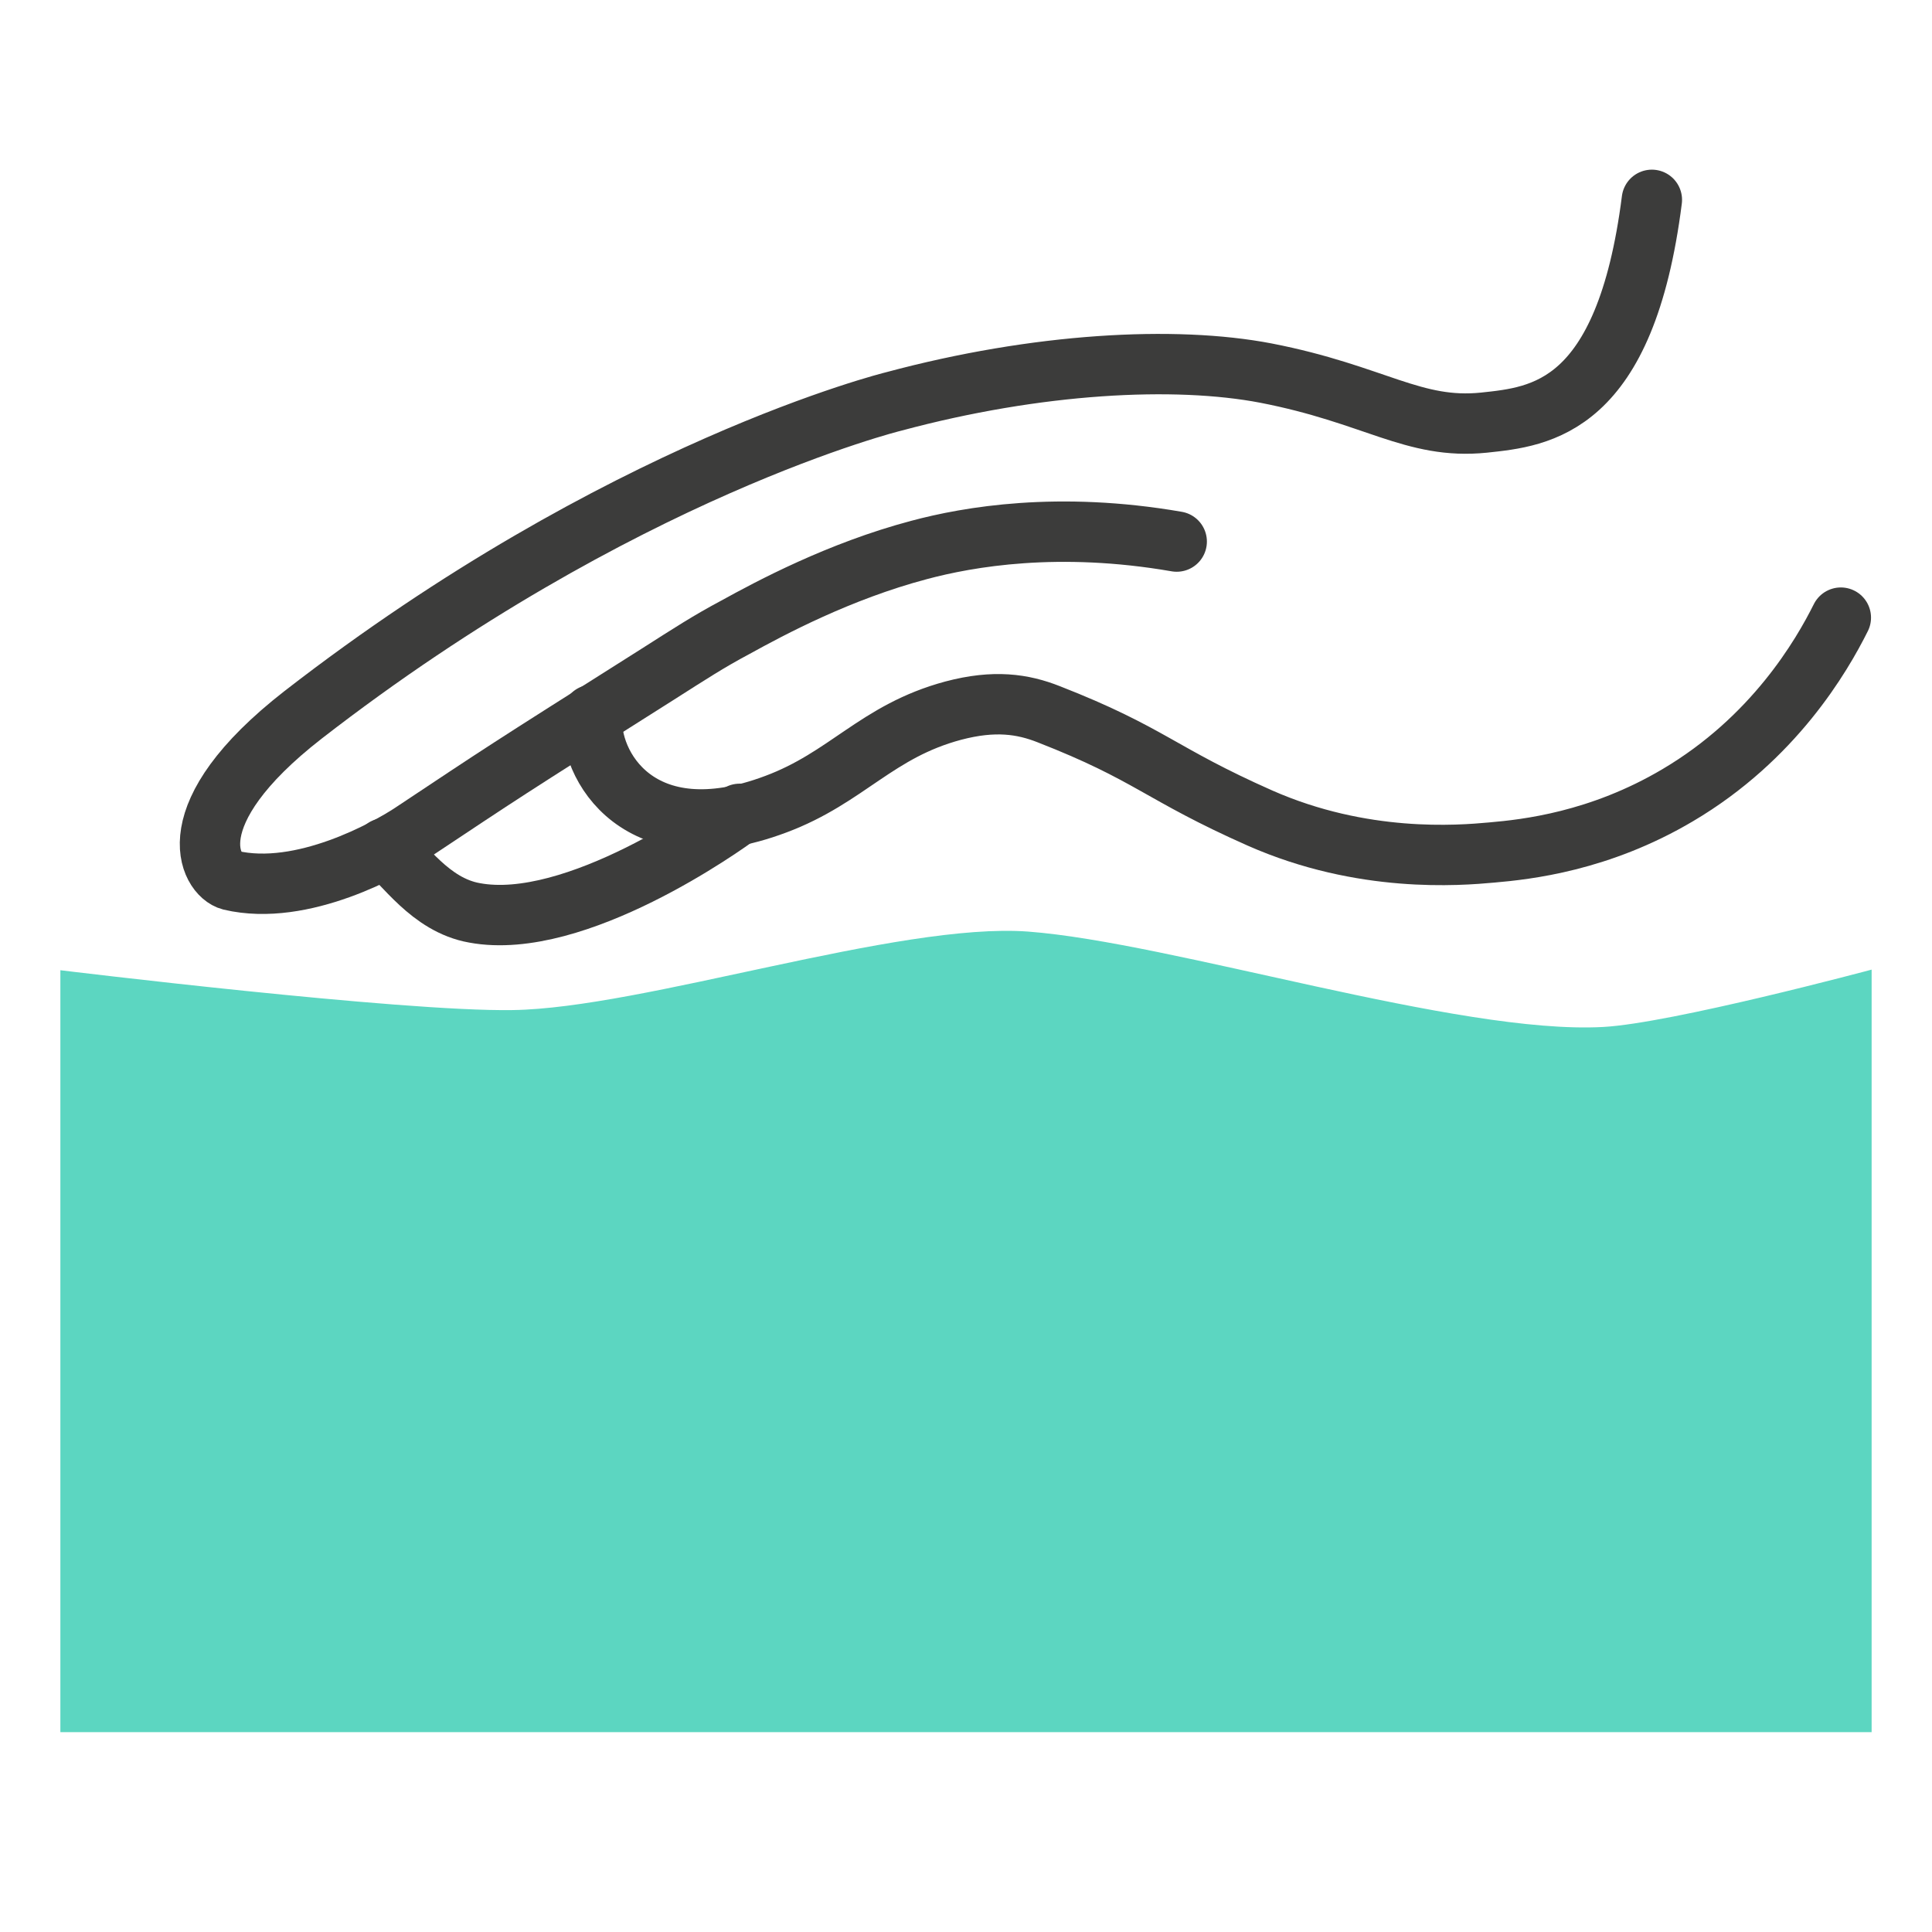
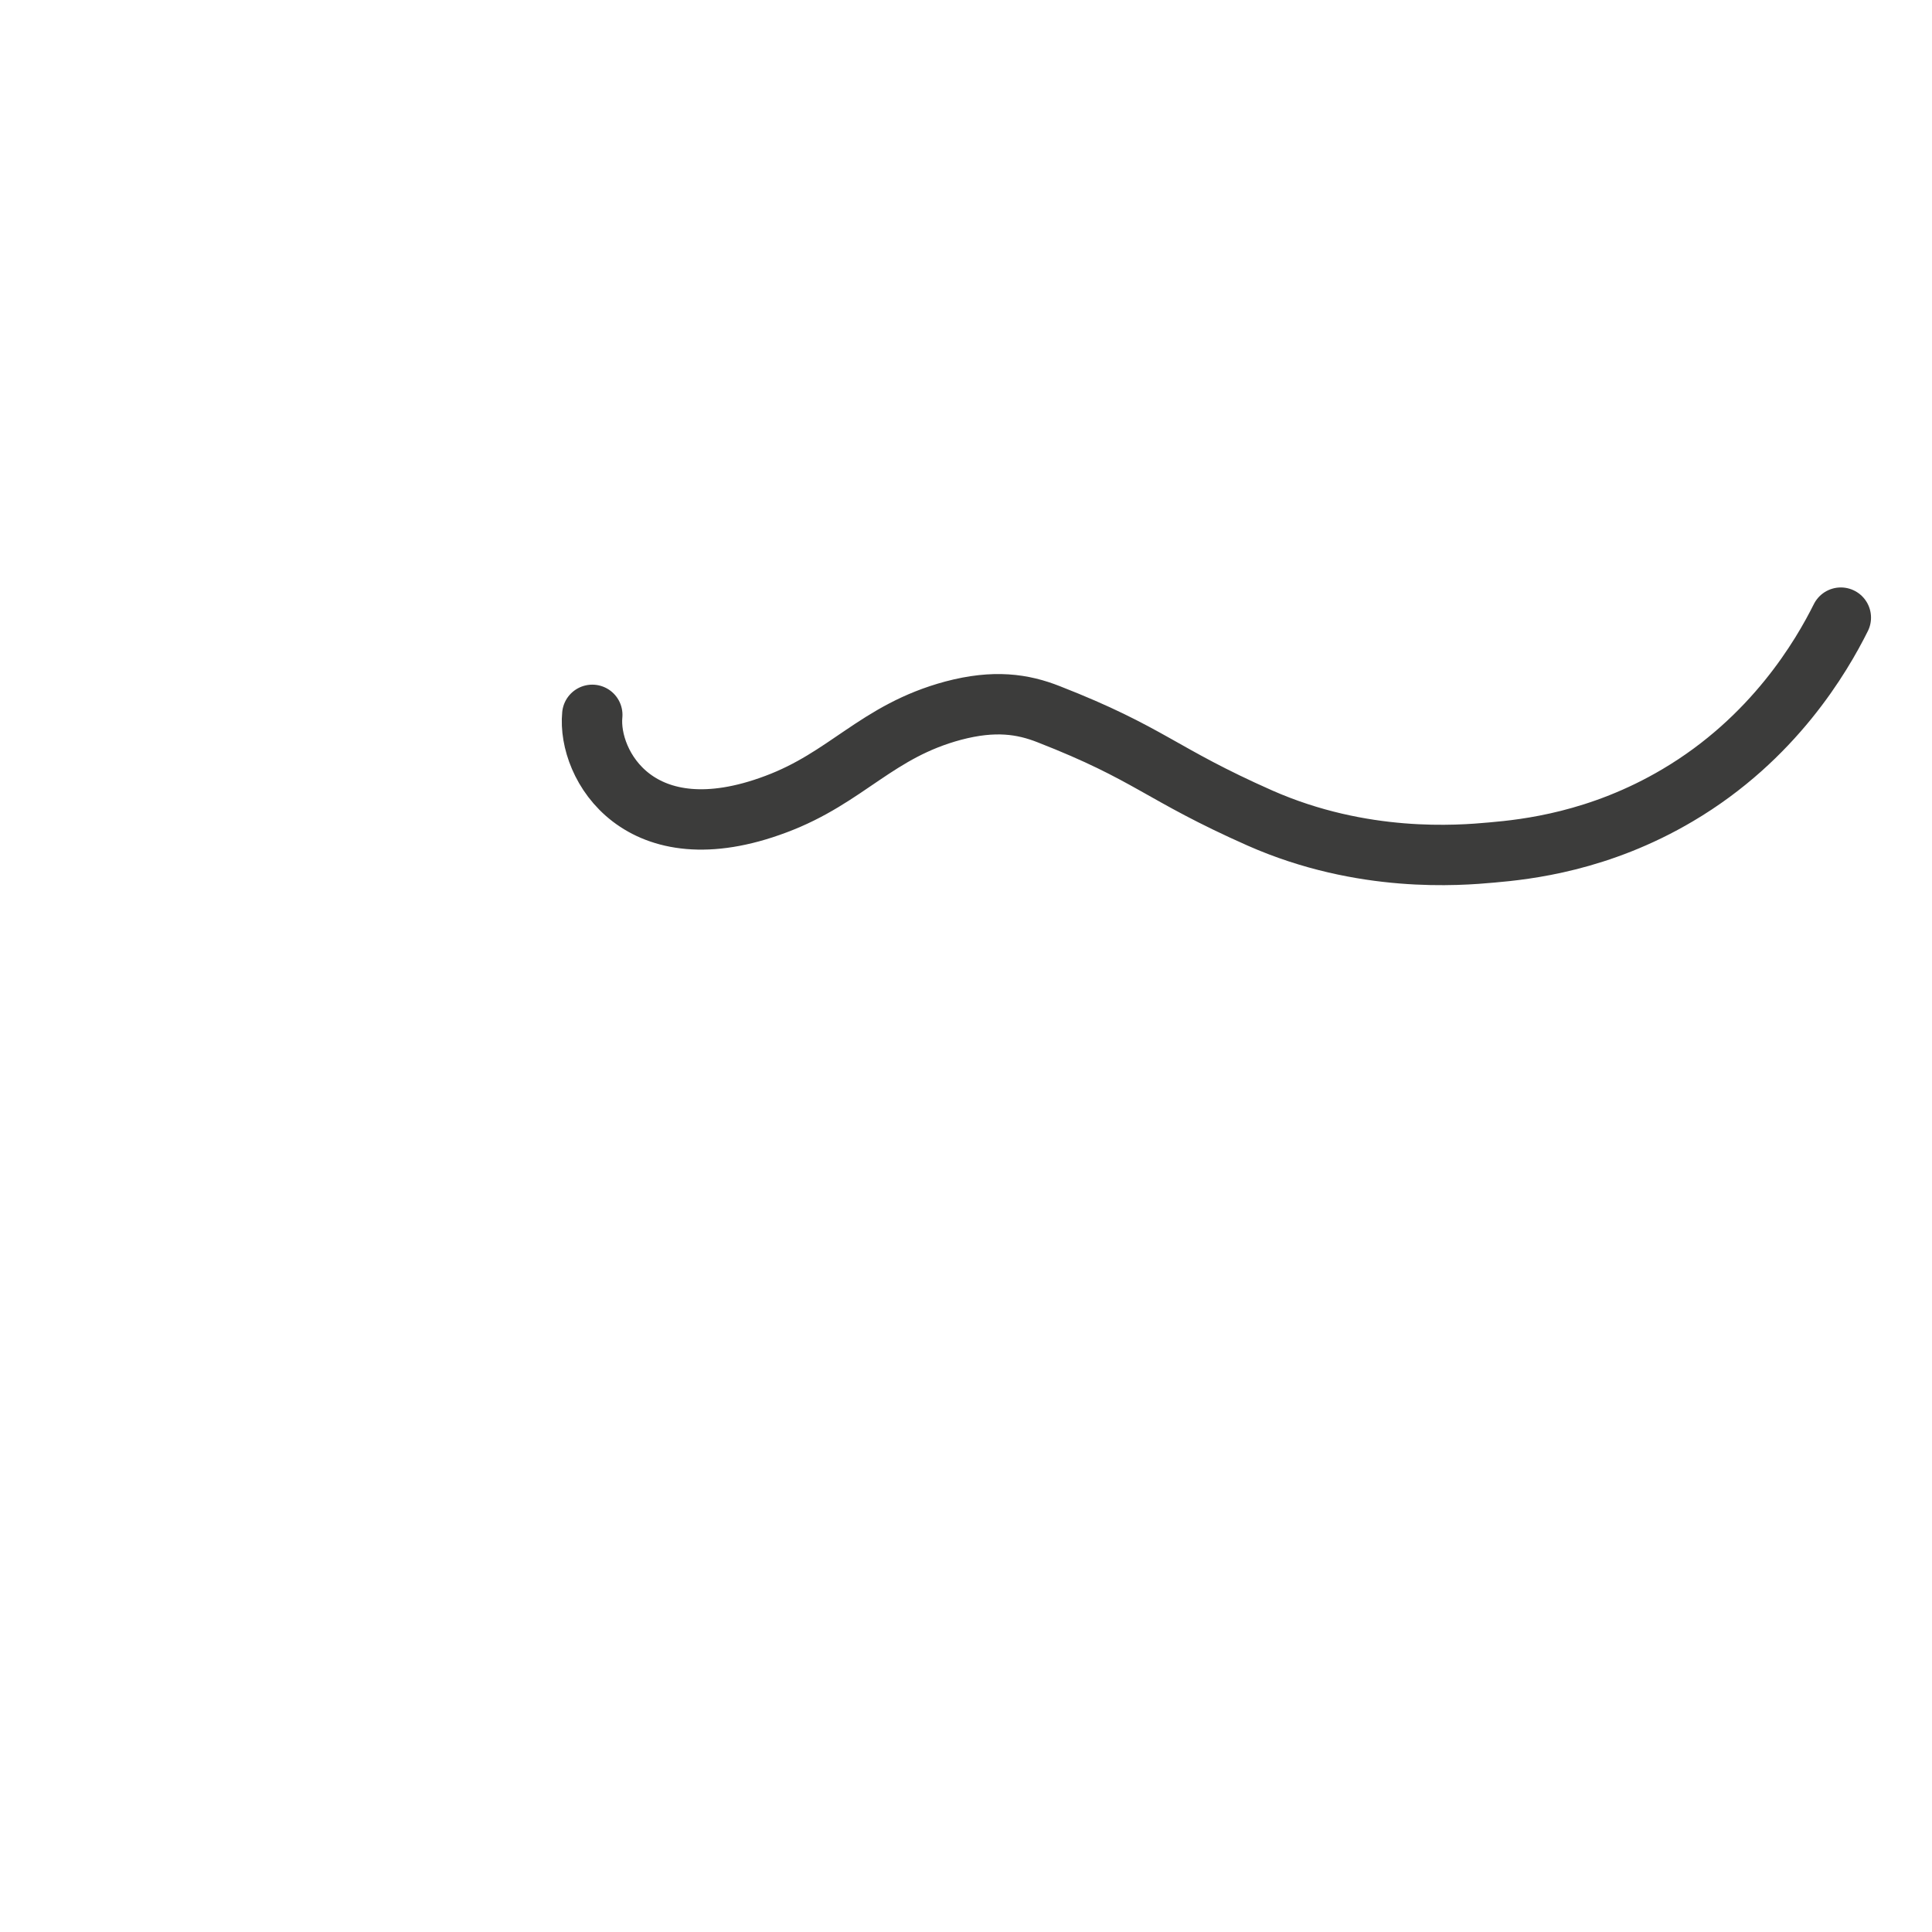
<svg xmlns="http://www.w3.org/2000/svg" id="Capa_1" width="32" height="32" viewBox="0 0 32 32">
-   <path d="M31,28.69H1v-12.62s5.64.69,7.49.66c2.16-.03,6.39-1.46,8.54-1.3,2.38.18,7.13,1.71,9.52,1.58,1.13-.06,4.45-.95,4.45-.95v12.62Z" fill="#5cd6c1" />
-   <path d="M27.36,3.31c-.44,3.46-1.84,3.59-2.78,3.69-1.17.12-1.81-.47-3.61-.82-1.51-.29-3.79-.17-6.17.47,0,0-4.52,1.11-9.78,5.19-2.12,1.65-1.55,2.65-1.2,2.74,1.19.28,2.61-.53,2.98-.77,1.58-1.05,1.48-.99,4.09-2.64.55-.35.84-.54,1.29-.78.58-.32,1.72-.93,3.04-1.28.82-.22,2.31-.48,4.27-.14" fill="none" stroke="#3c3c3b" stroke-linecap="round" stroke-miterlimit="10" />
  <path d="M30.49,10.23c-.32.64-1.11,2-2.7,2.94-1.3.77-2.51.9-3.08.95-.55.05-2.14.18-3.84-.57-1.67-.74-1.81-1.06-3.5-1.72-.43-.17-.9-.24-1.58-.06-1.27.34-1.76,1.11-2.94,1.55-2.26.85-3.12-.65-3.04-1.48" fill="none" stroke="#3c3c3b" stroke-linecap="round" stroke-miterlimit="10" />
-   <path d="M12.25,13.48c-.25.19-2.72,1.95-4.39,1.64-.74-.13-1.17-.83-1.49-1.07" fill="none" stroke="#3c3c3b" stroke-linecap="round" stroke-miterlimit="10" />
</svg>